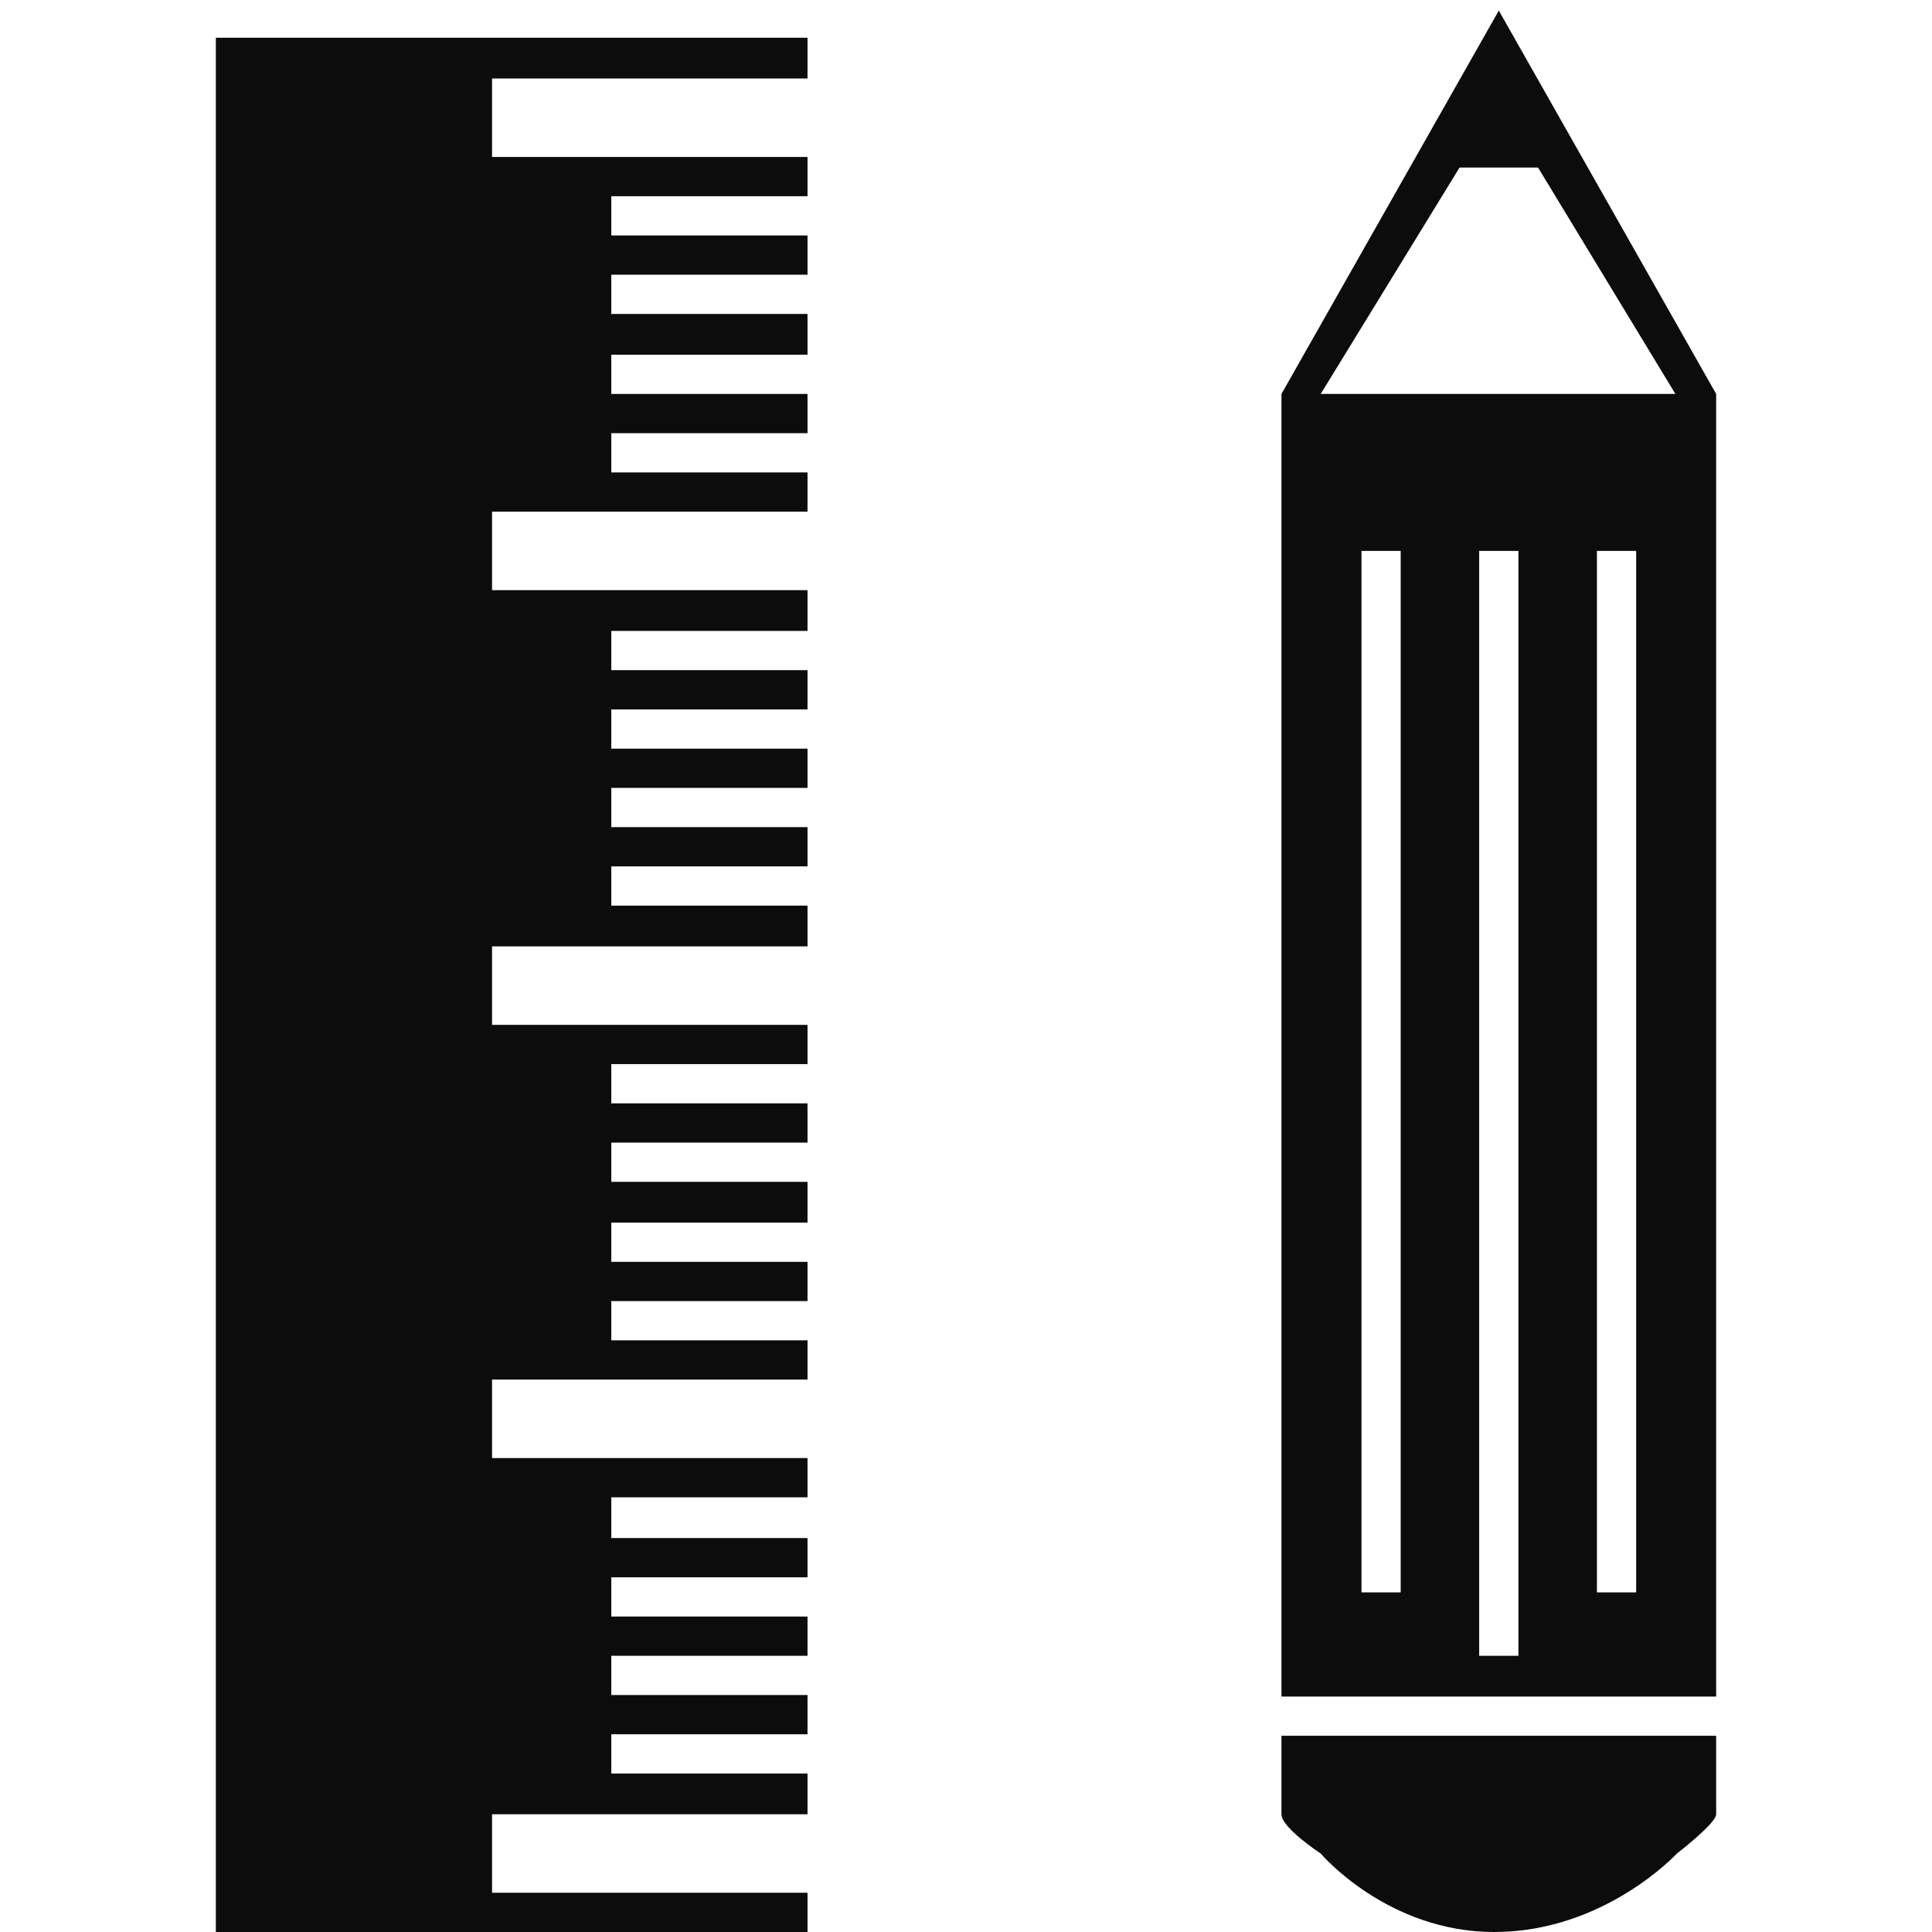
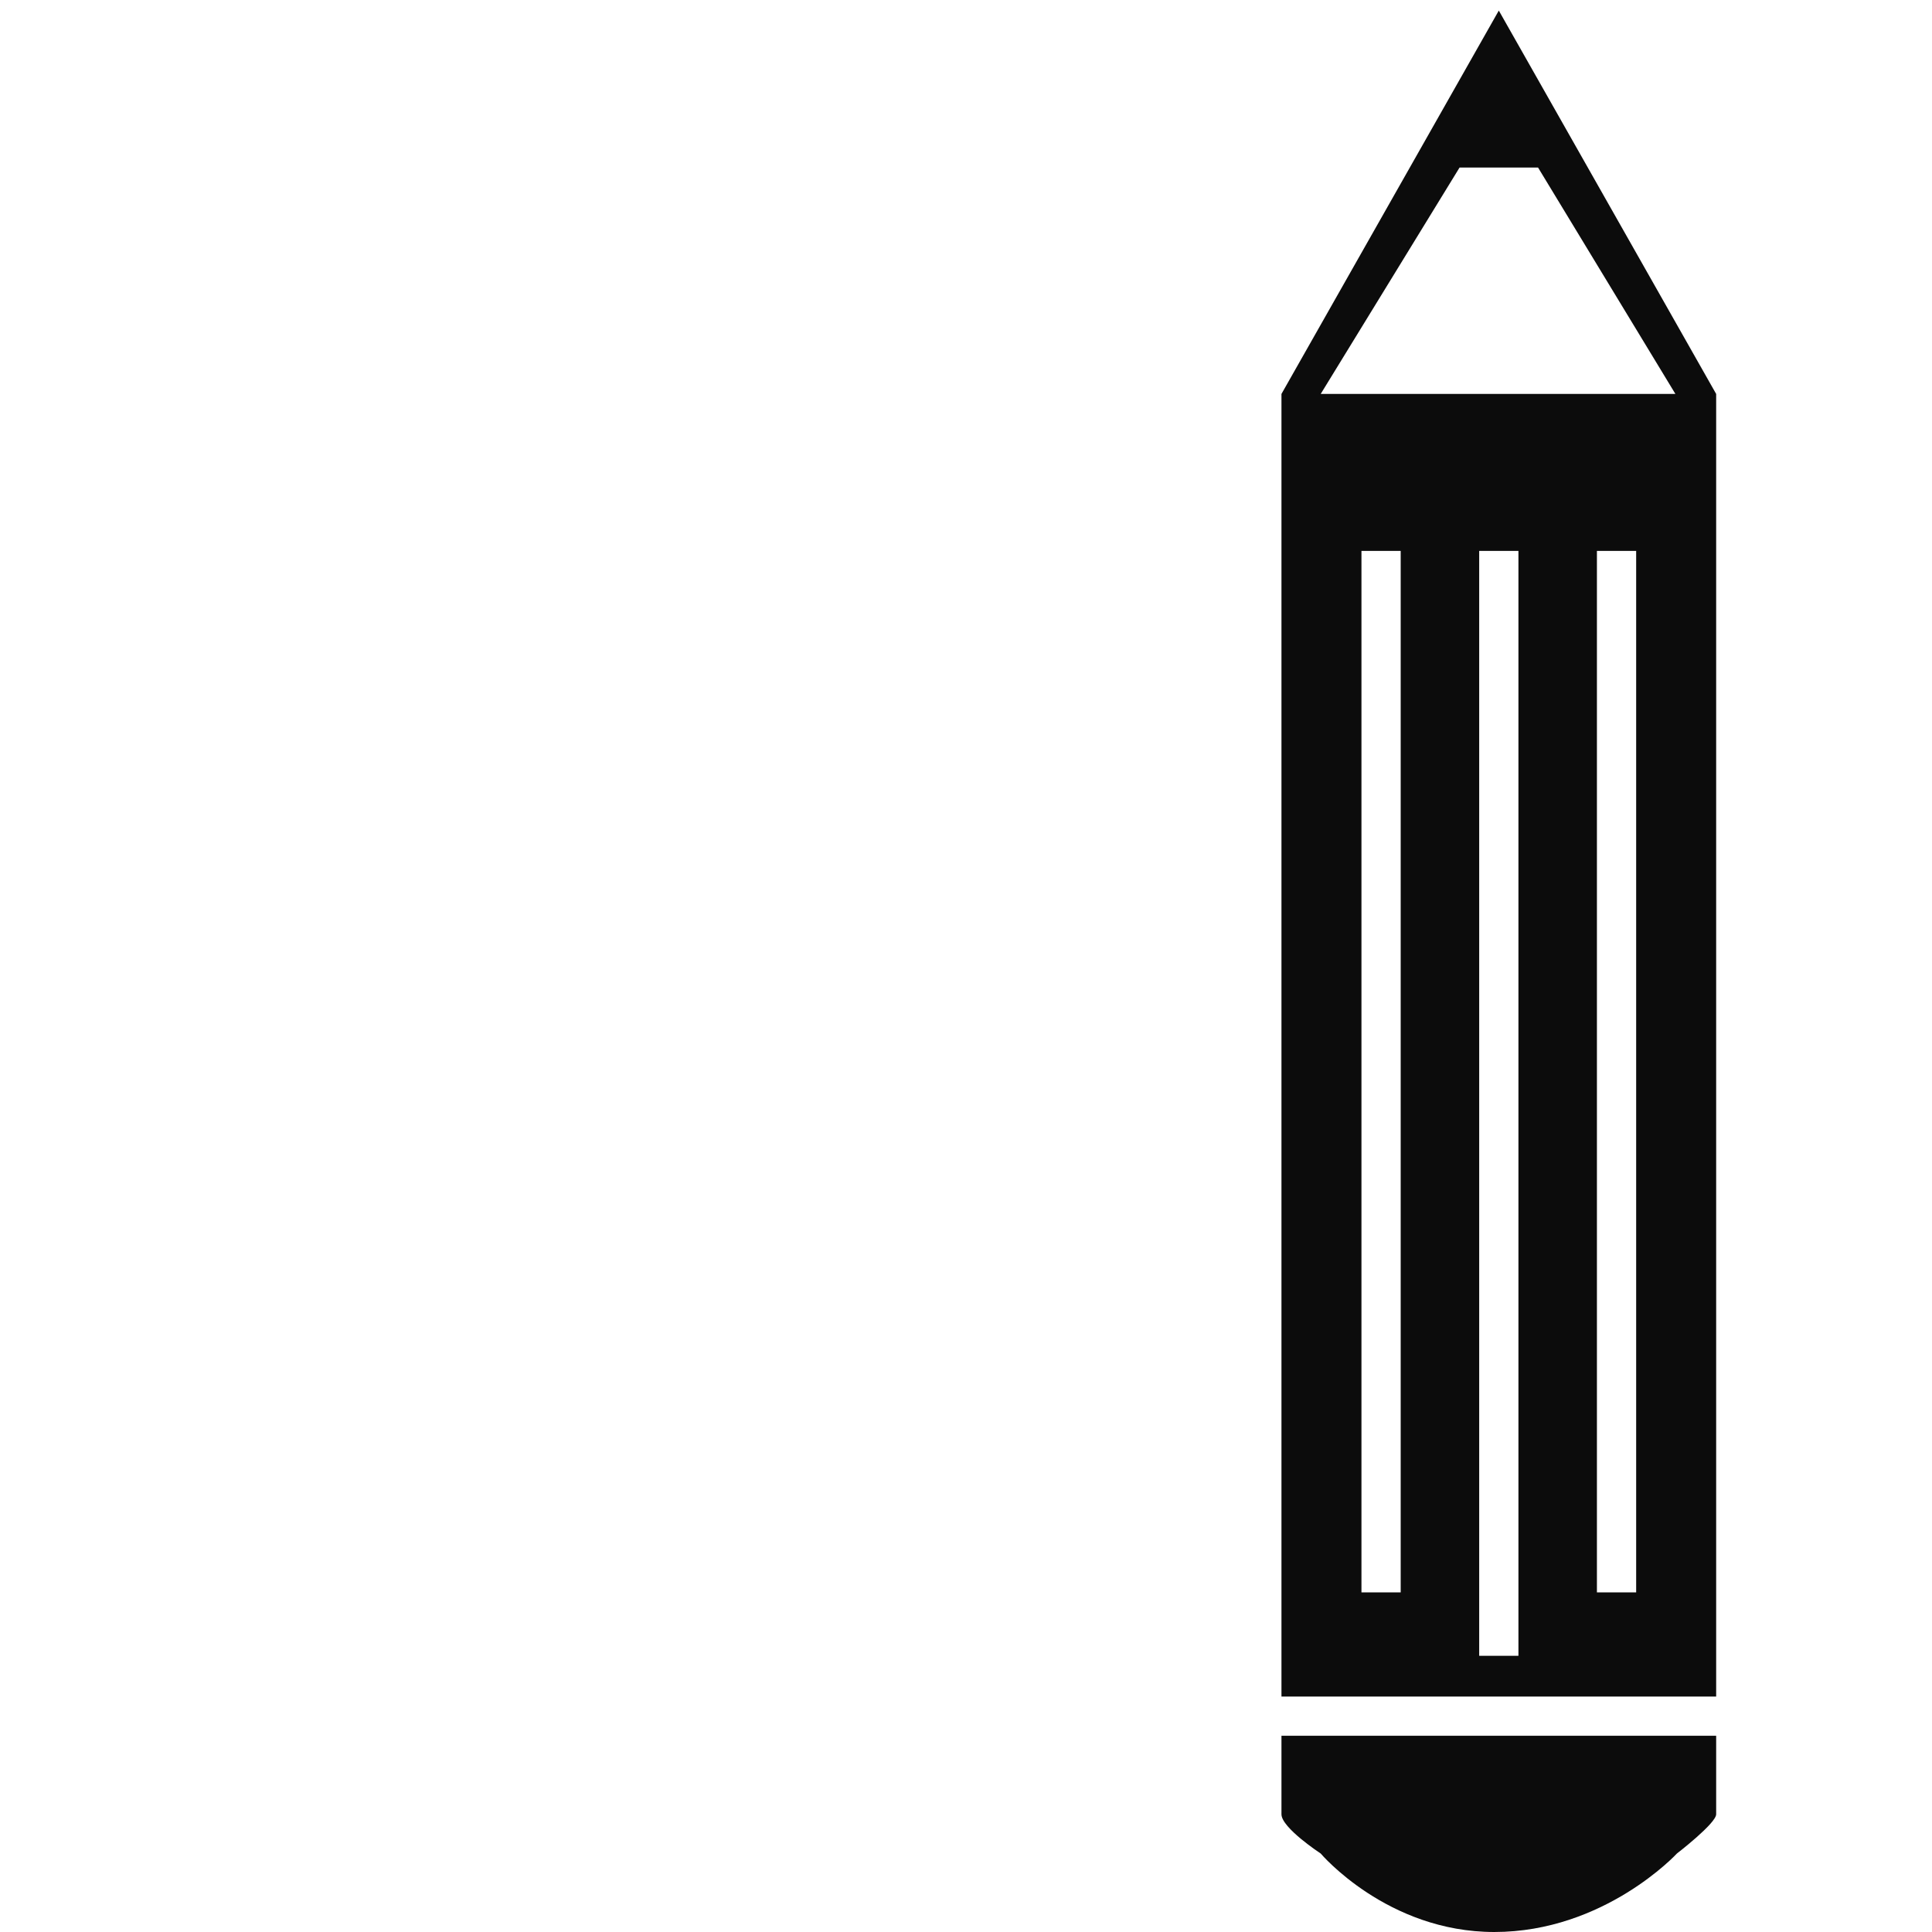
<svg xmlns="http://www.w3.org/2000/svg" version="1.1" id="construction_x5F_icon_1_" x="0px" y="0px" viewBox="-235 162 128 128" style="enable-background:new -235 162 128 128;" xml:space="preserve">
  <style type="text/css">
	.st0{fill:#0C0C0C;}
	.st1{display:none;}
	.st2{display:inline;}
	.st3{display:inline;fill:#0C0C0C;}
</style>
  <g id="ruler_x5F_pencil_1_">
    <g id="ruler">
      <g>
-         <polygon class="st0" points="-181.5,167.2 -181.5,164.5 -220.7,164.5 -220.7,290 -181.5,290 -181.5,287.4 -202.4,287.4      -202.4,282.2 -181.5,282.2 -181.5,279.5 -194.5,279.5 -194.5,276.9 -181.5,276.9 -181.5,274.3 -194.5,274.3 -194.5,271.7      -181.5,271.7 -181.5,269.1 -194.5,269.1 -194.5,266.5 -181.5,266.5 -181.5,263.9 -194.5,263.9 -194.5,261.2 -181.5,261.2      -181.5,258.6 -202.4,258.6 -202.4,253.4 -181.5,253.4 -181.5,250.8 -194.5,250.8 -194.5,248.2 -181.5,248.2 -181.5,245.6      -194.5,245.6 -194.5,243 -181.5,243 -181.5,240.3 -194.5,240.3 -194.5,237.7 -181.5,237.7 -181.5,235.1 -194.5,235.1      -194.5,232.5 -181.5,232.5 -181.5,229.9 -202.4,229.9 -202.4,224.7 -181.5,224.7 -181.5,222 -194.5,222 -194.5,219.4      -181.5,219.4 -181.5,216.8 -194.5,216.8 -194.5,214.2 -181.5,214.2 -181.5,211.6 -194.5,211.6 -194.5,209 -181.5,209      -181.5,206.4 -194.5,206.4 -194.5,203.8 -181.5,203.8 -181.5,201.1 -202.4,201.1 -202.4,195.9 -181.5,195.9 -181.5,193.3      -194.5,193.3 -194.5,190.7 -181.5,190.7 -181.5,188.1 -194.5,188.1 -194.5,185.5 -181.5,185.5 -181.5,182.8 -194.5,182.8      -194.5,180.2 -181.5,180.2 -181.5,177.6 -194.5,177.6 -194.5,175 -181.5,175 -181.5,172.4 -202.4,172.4 -202.4,167.2    " />
-       </g>
+         </g>
    </g>
    <g id="pencil">
      <g>
        <path class="st0" d="M-135.7,162.7l-14.4,25.4c0,0,0,62.4,0,86.3h28.8c0-23.5,0-86.3,0-86.3L-135.7,162.7z M-142.2,267.5h-2.6     v-69h2.6V267.5z M-134.4,271.7h-2.6v-73.2h2.6V271.7z M-126.6,267.5h-2.6v-69h2.6V267.5z M-147.5,188.1l9.2-15h5.2l9.1,15     C-124,188.1-147.5,188.1-147.5,188.1z M-150.1,282.2c0,0.9,2.6,2.6,2.6,2.6s4.4,5.2,11.5,5.2c7.3,0,12.1-5.2,12.1-5.2     s2.6-2,2.6-2.6c0-1,0-2.8,0-5.2h-28.8C-150.1,279.3-150.1,281.1-150.1,282.2z" />
      </g>
    </g>
  </g>
  <g id="wood_x5F_cutter_1_" class="st1">
    <g id="icon" class="st2">
      <path class="st0" d="M-215.6,198.9c-3-1.2-6.4,0.4-7.8,3.5c-1.3,3.2,0,6.8,3,8c3,1.2,6.5-0.4,7.8-3.5    C-211.3,203.7-212.6,200.1-215.6,198.9z M-163.4,202.2l-2.9-1l-4,1.9l-2.4,6.7l-1.6-3.9l-4.1,1.7l-3.1-4.7l-4.8,1.4l-2.4-4.4    l-5.2,1.2l-3.4-4.8l-4.1,1.7l-3.1-4.6l-4.6,1.5l-2.6-4.4l-5,1.6l-4.3-3.7l-1.8,4.3l-5.8-2.4l1.1,5.5l-5.5,1.1l2.7,6.1l-4.7,3.1    l5.2,3.8l-1.2,2.9l4.7,1.6l-0.1,3.6l4-1.5l1.8,3.9l4-1.5l3.3,4.5l3.9-1.5l3.3,4.5l4.7-1.2l2.6,4.2l5.2-1l3.1,4.4l5.1-1l3.3,5.1    v-0.1l1.9,3.9l2.9,1c1.6,0.6,2.9,1.2,3.4-0.5l12.9-36.7C-160.4,203-161.7,202.7-163.4,202.2z M-180.6,230.7l-42-17.8    c-4.8-2-7-7.4-5.1-12.2c2-4.8,7.4-7,12.2-5.1l41.2,16.4L-180.6,230.7z M-223.4,202.4c-1.3,3.2,0,6.8,3,8c3,1.2,6.5-0.4,7.8-3.5    c1.3-3.2,0-6.7-3-8C-218.6,197.7-222.1,199.3-223.4,202.4z M-131.3,198.1c-1.7-1.4-4.1-1.2-5.5,0.5l-17,20.2    c-1.4,1.6-2.6,4.7-1,6.1s5.6,0.6,7-1.1l17-20.2C-129.5,202-129.7,199.5-131.3,198.1z M-215.6,198.9c-3-1.2-6.4,0.4-7.8,3.5    c-1.3,3.2,0,6.8,3,8c3,1.2,6.5-0.4,7.8-3.5C-211.3,203.7-212.6,200.1-215.6,198.9z" />
      <path class="st0" d="M-109.7,237.4c-1.9-1.9-21-20.5-21-20.5l-7.2-2.5l-9.8,11.6c-1.4,1.6-5.4,2.3-7.7,0.4c-2.3-1.9-2-5.7-0.7-7.4    l7.1-8.5l-6.7-2.3c-3.2-1.1-4.8-0.4-6,2.9l-10.1,29.3c-1.1,3.2-0.4,4.8,2.9,5.9l48.5,17c3.3,1.1,6.8-0.6,7.9-3.8l5.1-14.7    C-106.2,241.6-107.8,239.3-109.7,237.4z M-149.6,249l-17.1-7.5l1.2-2.9l17.1,7.5L-149.6,249z M-147.1,243.3l-17.1-7.5l1.2-2.8    l17.1,7.5L-147.1,243.3z M-144.6,237.6l-17.1-7.5l1.2-2.8l17.1,7.5L-144.6,237.6z M-118.4,257.5l-23.5-8.2l8.7-25l1.3,1.2    l-0.9,2.2l16.5,18.9l1.8-5l1.2,1.1L-118.4,257.5z" />
    </g>
  </g>
  <g id="Pliers_1_" class="st1">
    <g id="icon_1_" class="st2">
      <g>
        <path class="st0" d="M-166.4,213.5c5-0.1,10.3-7.7,10.3-7.7l-2.6-12.9c0,0-2.7,5.4-5.2,5.2c-2.4-0.3-21.3,4.3-29.9,10.3     c-8.5,5.9-36.4,28.6-38.4,30.6c-2.9,3-3.8,7.7-1.2,10.6c4.7,5.4,13.4-1.9,13.4-1.9s21.6-19.9,27.7-23.8     C-186.2,220.1-171.4,213.6-166.4,213.5z M-132.8,190.3c-2.5-2.2-0.9-6.3,0.3-7.6c1.3-1.3,13.7-10.1,17.2-14.1s-2.9-5-2.9-5     s-24.3,17.1-30.1,21.5c-5.8,4.4-6.8,13.2-2.6,20.6c-7.5,10.5-13,32-18.1,38.7c-3.5,4.6-28.4,31-28.4,31s-4.4,7.2-2.6,10.3     c2,3.3,10.3,2.6,10.3,2.6s27.2-27.1,33.6-38.7c6.6-12,10.3-28.4,10.3-28.4s11.5-11.2,15.5-15.5     C-124.5,199.7-130.3,192.5-132.8,190.3z M-141.9,205.8c-3.6,0-6.5-2.9-6.5-6.5c0-3.6,2.9-6.5,6.5-6.5c3.6,0,6.5,2.9,6.5,6.5     C-135.4,202.9-138.3,205.8-141.9,205.8z M-109.7,174.8c-3.3,0.1-20.6,12.3-20.6,12.3s1.3,2.1,2.6,4.2c1.3,2,2.6,4.1,2.6,4.1     s14.2-12.6,16.5-14.9C-106.3,178.2-106.4,174.8-109.7,174.8z M-141.9,195c-2.4,0-4.3,1.9-4.3,4.3c0,2.4,1.9,4.3,4.3,4.3     c2.4,0,4.3-1.9,4.3-4.3C-137.6,196.9-139.5,195-141.9,195z" />
      </g>
    </g>
  </g>
  <g id="Nail_x5F_gun_1_" class="st1">
    <g id="icon_2_" class="st2">
      <g>
        <path class="st0" d="M-114,179.5c-1.5-4-2.3-9.3-2.3-9.3h-79.1l-7,4.7h-7l-4.7,7H-235v11.6h4.7l4.7,7v4.7l67.5,76.8h25.6v-4.7     l-4.7-4.7V219l7-9.3h14l2.3-7c0,0,0.6-4.7,7-4.7c0-5.4,0-16.3,0-16.3S-113.2,181.6-114,179.5z M-162.9,205.1l-4.7,14l4.7,2.3l7-7     l7,4.7v39.6l-46.5-53.6H-162.9z M-216.4,205.1h11.6l18.7,20.9h-11.7L-216.4,205.1z M-195.4,230.7h11.6l18.6,20.9h-11.6     L-195.4,230.7z M-155.9,274.9l-16.3-18.6h11.6l16.3,18.6H-155.9z M-141.9,200.4h-4.7v-20.9h4.7V200.4z M-132.6,200.4h-4.7v-20.9     h4.7V200.4z M-123.3,200.4h-4.7v-20.9h4.7V200.4z" />
      </g>
    </g>
  </g>
  <g id="Electric_x5F_Rotary_x5F_Cutter_1_" class="st1">
    <g id="_x32_" class="st2">
      <g>
        <path class="st0" d="M-161.9,262.6h9.1v-14.7h-9.1V262.6z M-192,189.4c-0.3,0-0.6,0-0.9,0v6.4c0.3,0,0.6,0,0.9,0     c15.1,0,27.4,12.3,27.4,27.4c0,15.2-12.3,27.4-27.4,27.4c-9.4,0-17.7-4.7-22.6-11.9h-7.4c5.6,10.9,17,18.3,30.1,18.3     c18.7,0,33.8-15.1,33.8-33.8C-158.2,204.6-173.4,189.4-192,189.4z M-160,205.9c0,0,3.5,8,3.7,18.3c0.2,12.2-5.5,18.1-5.5,18.1     v3.8h9.1l3.7-3.7v-7.3h11.9l2.7-2.7v-23.8l-2.7-2.7H-160z M-114.3,209.5h-18.3l0,0v21.9h18.3c5,0,7.3-0.4,7.3-5.5V215     C-107,210-109.3,209.5-114.3,209.5z M-125.3,227.8h-1.8v-14.6h1.8V227.8z M-119.8,227.8h-1.8v-14.6h1.8V227.8z M-114.3,227.8     h-1.8v-14.6h1.8V227.8z" />
      </g>
    </g>
    <g id="_x31_" class="st2">
      <g>
        <path class="st0" d="M-192,198.6c-13.6,0-24.7,11.1-24.7,24.7c0,13.6,11,24.7,24.7,24.7c13.6,0,24.7-11.1,24.7-24.7     C-167.4,209.6-178.4,198.6-192,198.6z M-192,231.5c-4.5,0-8.2-3.7-8.2-8.2s3.7-8.2,8.2-8.2s8.2,3.7,8.2,8.2     S-187.5,231.5-192,231.5z" />
      </g>
    </g>
  </g>
  <g id="Bench_x5F_Grinder_1_" class="st1">
    <g id="icon_3_" class="st2">
      <g>
        <path class="st0" d="M-193,260.6l-6.3,2.1v10.5h56.7v-10.5l-6.4-2.1H-193z M-111.2,178.8H-128c-2.3,0-4.2,1.9-4.2,4.2v25.2h-10.5     v-8.4c0-2.3-1.9-4.2-4.2-4.2h-50.3c-2.3,0-4.2,1.9-4.2,4.2v8.4h-8.4V183c0-2.3-1.9-4.2-4.2-4.2h-16.8c-2.3,0-4.2,1.9-4.2,4.2     v71.3c0,2.3,1.9,4.2,4.2,4.2h16.8c2.3,0,4.2-1.9,4.2-4.2v-23.1h8.4v6.3c0,2.3,1.9,4.2,4.2,4.2h10.5v6.3h31.5v-6.3h8.4     c2.3,0,4.2-1.9,4.2-4.2v-6.3h10.5v23.1c0,2.3,1.9,4.2,4.2,4.2h16.8c2.3,0,4.2-1.9,4.2-4.2V183     C-107,180.7-108.9,178.8-111.2,178.8z M-214,252.2c0,1.2-1.3,2.1-2.8,2.1H-228c-1.5,0-2.8-0.9-2.8-2.1v-8.8l16.8-8V252.2z      M-214,233.1l-16.8,8v-7.9l16.8-8V233.1z M-214,222.8l-16.8,8v-7.9l16.8-8V222.8z M-214,212.4l-16.8,8v-7.9l16.8-8V212.4z      M-214,202.1l-16.8,8v-7.9l16.8-8V202.1z M-214,191.7l-16.8,8v-14.6c0-1.2,1.2-2.1,2.8-2.1h11.2c1.5,0,2.8,0.9,2.8,2.1V191.7z      M-161.7,231.2h-20.7c-1.3,0-2.3-0.9-2.3-2.1c0-1.2,1-2.1,2.3-2.1h20.6c1.3,0,2.3,0.9,2.3,2.1     C-159.5,230.3-160.5,231.2-161.7,231.2z M-161.7,222.9h-20.7c-1.3,0-2.3-0.9-2.3-2.1s1-2.1,2.3-2.1h20.6c1.3,0,2.3,0.9,2.3,2.1     C-159.5,221.9-160.5,222.9-161.7,222.9z M-161.7,214.5h-20.7c-1.3,0-2.3-0.9-2.3-2.1c0-1.2,1-2.1,2.3-2.1h20.6     c1.3,0,2.3,0.9,2.3,2.1C-159.5,213.5-160.5,214.5-161.7,214.5z M-111.2,252.2c0,1.2-1.3,2.1-2.8,2.1h-11.2     c-1.5,0-2.8-0.9-2.8-2.1v-8.6l16.8-8.4V252.2z M-111.2,232.9l-16.8,8.4v-7.9l16.8-8.4V232.9z M-111.2,222.6l-16.8,8.3V223     l16.8-8.4V222.6z M-111.2,212.2l-16.8,8.4v-7.9l16.8-8.4V212.2z M-111.2,201.9l-16.8,8.4v-7.9l16.8-8.4V201.9z M-111.2,191.6     l-16.8,8.3v-14.8c0-1.2,1.3-2.1,2.8-2.1h11.2c1.5,0,2.8,0.9,2.8,2.1V191.6z M-186.7,250.1l-4.2,8.4h39.9l-4.2-8.4H-186.7z" />
      </g>
    </g>
  </g>
  <g id="wrench_3_" class="st1">
    <g id="icon_4_" class="st2">
      <g>
        <path class="st0" d="M-201.6,195c3.6-4,6.6-8.4,6.6-8.4l-15.4-13c0,0-4.6,5.6-4.2,12.5c0.3,7.3,5.6,15.9,5.6,15.9     S-205,198.7-201.6,195z M-127.3,275.5l-41-70.9c0,0,2.2-23.4-2.1-32c-2.4-4.7-9.3-10.1-16.6-10.6c-9.3-0.6-19.3,5.9-19.3,5.9     l12.1,8.9c0,0,6.8,4.6,4.3,9c-1,1.8-3.9,6.4-7.8,10.7c-5.7,6.3-13,12.4-13.8,12.4c2.2,2,8.6,5.5,14.7,7.3     c6,1.8,10.4,2.3,10.4,2.3l39.5,68.5c0,0,6.9,5.8,14,1.7C-126.9,285.1-127.3,275.5-127.3,275.5z M-199.2,205.3l15.6-20l4.5,3.5     l-15.6,20L-199.2,205.3z M-187.4,211.2l-3.1-2.5l11-14.5l3.1,2.5L-187.4,211.2z M-135.7,283.6c-2.7,1.6-6.2,0.6-7.7-2.1     c-1.6-2.7-0.6-6.2,2.1-7.7c2.7-1.6,6.2-0.6,7.7,2.1C-132.1,278.6-133,282.1-135.7,283.6z" />
      </g>
    </g>
  </g>
  <g id="wrench_2_" class="st1">
    <g id="_x32__1_" class="st2">
      <g>
        <path class="st0" d="M-131.2,262.3c-2-2.3-3.3-4.9-3.3-6c0-2.2,0-58.6,0-68c3.2-2.6,5.2-6.6,5.2-11c0-7.9-6.4-14.3-14.3-14.3     c-7.9,0-14.3,6.4-14.3,14.3c0,4.4,2,8.4,5.2,11c0,10,0,70.6,0,70.6s-0.2,5.5-2.2,6.8c-2,1.3-2.9,4.6-3,6.7     c-0.3,4.6,6.4,13.5,6.4,13.5l2.8,1l-1.8-10.5l8.3-7.2l10,5.9l-0.8,10.3l5.7-7.4c0,0,0.5-6.3,0.6-7.8     C-126.5,269-128.8,265-131.2,262.3z M-139.7,200.2l-7.8,3.1v-4.5c0-1.1,3.2-2.1,3.9-2.1c0.7,0,3.9,0.9,3.9,2.1V200.2z      M-139.7,203.2v4.8l-7.8,3v-4.8L-139.7,203.2z M-139.7,210.9v4.8l-7.8,3.1V214L-139.7,210.9z M-139.7,218.7v4.8l-7.8,3.1v-4.8     L-139.7,218.7z M-139.7,226.5v4.8l-7.8,3.1v-4.8L-139.7,226.5z M-139.7,234.3v4.7l-7.8,3.1v-4.8L-139.7,234.3z M-139.7,242v4.8     l-7.8,3.1v-4.8L-139.7,242z M-143.6,256.3c-0.7,0-3.9-0.9-3.9-2.1v-1.4l7.8-3.1v4.5C-139.7,255.4-142.9,256.3-143.6,256.3z      M-143.6,186.4c-5,0-9.1-4.1-9.1-9.1s4.1-9.1,9.1-9.1s9.1,4.1,9.1,9.1S-138.5,186.4-143.6,186.4z" />
      </g>
    </g>
    <g id="_x31__1_" class="st2">
      <g>
        <path class="st0" d="M-181.1,271.9c0-1.4-2.6-5.2-5.2-7.8c-2.1-2.1-2.6-6.7-2.6-7.8c0-2.4,0-67.4,0-67.4s4.2-4.1,4.7-6.1     c2.2-10.1-5.8-18.9-5.8-18.9l-1.4,12.9l-8.3,4.3l-7.5-3.4l-0.9-15.7l-6.3,9.8l-1.1,10.3c0,0,8.3,6.6,8.4,9.5c0,2.4,0,70,0,70     s-0.7,3.7-2.6,5.2c-1.9,1.4-2.5,7.4-2.5,9.5c0.1,4.6,7.4,13,7.4,13l2.8,0.8l-2.6-10.4l5.2-7.8l10.4,2.6l2.6,15.5     c0,0,5.2-8.1,5.2-10.4C-181.2,277.3-181.1,273.3-181.1,271.9z M-194.1,254.3c0,1.1-3.2,2.1-3.9,2.1s-3.9-0.9-3.9-2.1v-3.1     l7.8-5.2C-194.1,246-194.1,254.3-194.1,254.3z M-194.1,240.8l-7.8,5.2v-7.8l7.8-5.2V240.8z M-194.1,227.8l-7.8,5.2v-7.8l7.8-5.2     C-194.1,220-194.1,227.8-194.1,227.8z M-194.1,214.9l-7.8,5.1v-7.8l7.8-5.2C-194.1,207-194.1,214.9-194.1,214.9z M-194.1,201.9     l-7.8,5.2v-8.3c0-1.1,3.2-2.1,3.9-2.1c0.7,0,3.9,0.9,3.9,2.1C-194.1,198.8-194.1,201.9-194.1,201.9z" />
      </g>
    </g>
  </g>
  <g id="Caulking_x5F_Gun_1_" class="st1">
    <g id="icon_5_" class="st2">
      <path class="st0" d="M-159.2,196.7l-9.3,16h4l9.3-16H-159.2z M-166.6,196.7l-9.3,16h4l9.3-16H-166.6z M-153.7,212.7h7.6v-13.2    L-153.7,212.7z M-151.8,196.7l-9.3,16h4l9.3-16H-151.8z M-173.9,196.7l-9.3,16h4l9.3-16H-173.9z M-210.1,196.3v3.9l0,0v5.3l0,0v4    l7.1,6.6v-24.7L-210.1,196.3z M-130.1,200.2v10.7l23.1-3.6v-4.1L-130.1,200.2z M-153.7,212.7h7.6v-13.2L-153.7,212.7z     M-151.8,196.7l-9.3,16h4l9.3-16H-151.8z M-159.2,196.7l-9.3,16h4l9.3-16H-159.2z M-166.6,196.7l-9.3,16h4l9.3-16H-166.6z     M-173.9,196.7l-9.3,16h4l9.3-16H-173.9z M-181.3,196.7l-9.3,16h4l9.3-16H-181.3z M-194.1,196.7v16h0.1l9.3-16H-194.1z     M-153.7,212.7h7.6v-13.2L-153.7,212.7z M-151.8,196.7l-9.3,16h4l9.3-16H-151.8z M-159.2,196.7l-9.3,16h4l9.3-16H-159.2z     M-166.6,196.7l-9.3,16h4l9.3-16H-166.6z M-173.9,196.7l-9.3,16h4l9.3-16H-173.9z M-181.3,196.7l-9.3,16h4l9.3-16H-181.3z     M-194.1,196.7v16h0.1l9.3-16H-194.1z M-227.2,200.3l-7.8,16h5.3l5.3-10.7h14.2v-5.3H-227.2z M-137.2,194.9v21.4    c0,0,5.3-1,5.3-3.3v-14.8C-131.9,195.2-137.2,194.9-137.2,194.9z M-194.1,196.7v16h0.1l9.3-16H-194.1z M-181.3,196.7l-9.3,16h4    l9.3-16H-181.3z" />
      <path class="st0" d="M-139,193.1c0-4-3.6-3.5-3.6-3.5h-58.6V218c0,0-8.7,4.7-13.3,13.7c-3.6,7-3.6,18.9-4.8,22.7    c-1,3.2-3.2,3.2-3.2,3.2s7.9,2.8,9.6,0c1.8-2.9,3.8-8.9,4.8-13c2.4-9.5,5.8-14.7,8-16.2c0.8-0.6,1.8-0.6,2.9-0.6    c-2.7,1.6-6.4,8.2-5.7,15c0.2,1.8-0.5,11.8,10,16.1c1.6,0.7,11.3,1.7,11.3,1.7s-0.5-2.3-1.4-5.8c-0.4-1.5-2,0.4-3.4-0.9    c-1.3-1.1-3-2.1-4.1-4c-1-2,2.3-5.1,1.8-7.1c-0.6-2.6-4.6-2.3-5.3-5.3s8.8-16,8.8-16h42.7c0,0,3.6-1.1,3.6-3.5    S-139,197.2-139,193.1z M-144.4,196.5v17.9h-51.5v-19.5h51.5V196.5L-144.4,196.5L-144.4,196.5z" />
    </g>
  </g>
  <g id="trowel_1_" class="st1">
    <path id="icon_6_" class="st3" d="M-181.7,290c0,0-2.8-26.9-2.7-29.5c0.1-2.7,5.4-5.4,5.4-5.4v-5.4h2.7v-18.8h-24.2   c0,0-4.7-3.9-1.7-11.2c2.9-7.3,18.7-43.4,20.6-47.9c5-12.5,13.1-13.9,20,0.9c8.7,18.7,22.9,50.6,22.9,50.6s1,7.6-5.3,7.6   c-6.4,0-24.2,0-24.2,0v18.8h2.7v5.4c0,0,5.4,2.4,5.4,5.4c0,2.9-2.7,29.5-2.7,29.5H-181.7z" />
  </g>
  <g id="hammer_x5F_screw_x5F_driver_1_" class="st1">
    <g id="_x32__2_" class="st2">
      <g>
        <path class="st0" d="M-203.7,197.5c0,0-6.6,72.7-5.4,87.1c0.2,2.8,24.5,2.4,24.5,0c0-14.5-2.7-87.1-2.7-87.1H-203.7z M-165.6,173     c-5.4-4.8-10.9-10.9-13.6-10.9c-4.4-0.1-19.5,0-24.5,0c-0.6,0-2.5,3.2-4.4,3.2c-4.8,0-6.5-3.2-6.5-3.2h-13.6v19.1l13.7,0.1     c0,0,1.6-2.8,5.4-2.9c4.6-0.1,5.4,2.7,5.4,2.7v13.6h16.3v-13.6v-2.7c0,0,12.4-1.5,16.3,0c4.5,1.7,8.2,5.4,8.2,5.4     s2.3-1.7,2.7-2.2C-159.9,181.5-161,177-165.6,173z" />
      </g>
    </g>
    <g id="_x31__2_" class="st2">
      <g>
        <path class="st0" d="M-113.8,235.6v-5.4h-10.9v-46.4l5.4-2.7l-5.4-19.1h-8.2l-5.4,19.1l5.4,2.7v46.3h-10.9v5.4h2.7v13.6l-2.7,5.4     v29.9c0,0,0.1,5.4,13.6,5.4s16.3-5.4,16.3-5.4v-29.8l-2.7-5.4v-13.6H-113.8z M-124.7,235.6h2.7v40.8h-2.7V235.6z M-135.6,235.6     h2.7v40.8h-2.7V235.6z M-128.8,284.6c-5.3,0-9.5-0.6-9.5-1.4c0-0.7,4.3-1.4,9.5-1.4c5.3,0,9.5,0.6,9.5,1.4     C-119.3,283.9-123.5,284.6-128.8,284.6z" />
      </g>
    </g>
  </g>
  <g id="chop_x5F_saw_1_" class="st1">
    <g id="_x35_" class="st2">
      <g>
        <path class="st0" d="M-211.3,248c0.2,2,0.5,4.1,0.7,6.1c1.8-0.4,2.6-1.6,3.4-2.9c0.5,0,1,0,1.5,0c0.9,5.9-1.8,8.3,3,13.2     c0.2,0.2,0.3,0.3,0.5,0.5c0.5-1.3,1-2.6,1.5-3.9c0.5-0.2,1-0.3,1.5-0.5c0.3,0.3,0.7,0.7,1,1c0.1,1.2,0.1,1.8,0.5,2.5     c0.1,5.2,2.9,5.4,4.9,8.3c0.8-0.3,0.5-0.1,1-0.5c0.2,0,0.3,0,0.5,0c-0.2-0.3-0.3-0.7-0.5-1c0.2,0,0.3,0,0.5,0     c0.1-1.9,0-2.1,1-2.9c0.2-0.2,0.3-0.3,0.5-0.5c1.2,2,2.4,4.2,3.4,6.4c2.7,0.7,4.1,2.1,6.9,2.5c-0.2-1.7-0.7-2.4-1-3.9     c0.4-0.5,0.2-0.1,0.5-1c3,0.3,4.2,2.5,5.4,4.4c2.3,0,5.4,0,6.9,1c0.3,0,0.7,0,1,0c-0.5-2.1-1.7-3-1.5-4.4c1.9-2.5,4.4,1.6,6.4,2     c2.1,0.3,4.9-1.4,7.4-1.5c-0.6-1.7-1.6-2.2-3-2.9c0.2-1.1,0.2-1.2,0.5-2c6,0.2,8.4,1.3,12.3-2.5c0.2,0,0.3,0,0.5,0     c-0.7-1.3-2.7-2.3-3.9-2.9c0-0.3,0-0.7,0-1c1.3-0.5,6.1-0.5,7.4-1.5c1.7-1.4,2.5-3.6,4.4-4.9c-0.9-1.3-2.6-0.7-3.9-1.5     c-0.3-0.2-0.7-0.3-1-0.5c1.2-3,4.7-2.1,6.4-4.4c0.2-0.2,0.3-0.4,0.4-0.7L-211.3,248L-211.3,248z" />
      </g>
    </g>
    <rect id="_x34_" x="-235" y="242.2" class="st3" width="128" height="3.8" />
    <path id="_x33_" class="st3" d="M-128,237.8c-1.4-24.2-21.4-43.3-45.8-43.3c-24.6,0-44.7,19.4-45.9,43.8c0,0.7,13.4,1.1,13.4,0.5   c0.9-17.2,15.1-29,32.4-29c17.4,0,31.6,12,32.4,29.3C-141.4,239.5-128,238.7-128,237.8z" />
    <g id="_x32__3_" class="st2">
      <g>
        <path class="st0" d="M-116.6,202.1c0,0-12.8-8.8-17.2-11.5c-4.4-2.6-17.1-15.2-17.1-15.2l-26.7,21c0,0,21.2,1.5,28.7,7.6     c8.1,6.7,14.4,18.9,15.2,20.8c0-1.5,5.8-7.4,5.8-7.4s6.9-4.1,11.5-7.6C-112,206.2-116.6,202.1-116.6,202.1z M-135.7,215.5     c0,0-4.4-8.2-11.5-13.4c-7.3-5.3-17.2-7.6-17.2-7.6s4.7-3.5,9.6-7.6c2.6-2.2,4.6,2.7,11.5,7.6c9.2,6.7,17.5,8.4,17.2,11.5     C-126.4,209-135.7,215.5-135.7,215.5z M-133.8,224.8c0,0.1,0,0.2,0.1,0.2C-133.7,225.1-133.7,225-133.8,224.8z" />
      </g>
    </g>
    <g id="_x31__3_" class="st2">
      <g>
        <path class="st0" d="M-173.9,212.1c-16.7,0-30.2,13.6-30.2,30.3c0,1.2,0.1,2.4,0.2,3.6h18.6c-0.5-1.5-0.9-3.1-0.9-4.7     c0-7.4,6-13.5,13.4-13.5s13.4,6,13.4,13.5c0,1.7-0.3,3.2-0.9,4.7h16.3c0.1-1.2,0.2-2.4,0.2-3.6     C-143.6,225.7-157.2,212.1-173.9,212.1z M-163.8,241.3c0-5-4-9-9-9c-4.9,0-9,4-9,9c0,1.7,0.5,3.3,1.3,4.7h15.2     C-164.3,244.7-163.8,243.1-163.8,241.3z M-172.7,254.8c-5,0-9.4-2.8-11.7-6.9h-19.2c2.6,14.1,14.9,24.8,29.7,24.8     c14.8,0,27.2-10.6,29.8-24.7h-17C-163.4,252.1-167.7,254.8-172.7,254.8z M-166.7,248h-12.1c1.6,1.5,3.7,2.4,6,2.4     C-170.4,250.3-168.3,249.4-166.7,248z" />
      </g>
    </g>
  </g>
  <g id="hand_x5F_saws_1_" class="st1">
    <g id="icon_7_" class="st2">
      <g>
        <path class="st0" d="M-164.5,233.1c-3.5-3,0-8.6,0-8.6l11.6-11.5c0,0-63.2-44.5-66.5-43c-3.3,1.6-11.6,5.8-11.6,5.8     s66.5,71.7,69.4,74.5C-158.8,247.7-161,236.1-164.5,233.1z M-165.1,250.9l-67.2-73.6l-2.7,8.9h7.2v7.2h7.2l-2.4,7.2h7.2l-2.4,7.2     h9.7l-2.4,7.2h9.7l-4.8,7.4h9.7l-2.4,7.2h9.7l-2.4,7.2h9.7l-2.4,7.2h7.1v7.2L-165.1,250.9z M-150.5,215.1l-13.8,13.6     c0,0,7.3,11,6.6,17.8c-0.8,8-9.7,12.1-9.7,12.1l25.7,24.2l5.7-4.8l-4.8-4.8l17-18.7l5.3-6.4l4.3,5.8l7.3-6.9L-150.5,215.1z      M-143.2,261l-9.7-7.2c0,0,2.4-5,2.4-9.7c0-4.9-2.4-12.1-2.4-12.1l4.8-4.8l19.3,16.9L-143.2,261z" />
      </g>
    </g>
  </g>
  <g id="driller_1_" class="st1">
    <g id="icon_8_" class="st2">
      <path class="st0" d="M-227.8,208h1.8v-3.6h-1.8V208z M-224.2,208h1.8v-3.6h-1.8V208z M-235,208h1.8v-3.6h-1.8V208z M-231.4,208    h1.8v-3.6h-1.8V208z M-220.7,208h1.9v-3.6h-1.9C-220.7,204.4-220.7,208-220.7,208z M-200.7,197.4v5.2h-3.6V199H-217v14.4h12.7    v-3.6h3.6v3.4c0,1.1,0.9,2,2.1,2h5.2v-19.8h-5.2C-199.8,195.4-200.7,196.3-200.7,197.4z M-107.4,261.7l-8.6-39.3l-28.8,1.8    c0,0,2.1,27.7,2.9,33.7c0.8,6,6.7,7.7,6.7,7.7s18,0.1,24,0C-105.2,265.5-107.4,261.7-107.4,261.7z M-113.6,224.1    c4,0.1,4.8-3.9,4.8-3.9s0.1-16.2,0-22.2s-0.7-6.4-2.9-7.7c-1.4-0.8-18.1-3.3-34.5-3.9c-14.2-0.5-28,0.7-31.6,1    c-7.7,0.5-6.7,7.7-6.7,7.7s-0.2,20.4,0,24.1c0.2,3.7,3.2,2.9,4.8,3.9c0.6,0.3,8.8,1.5,19.3,2.3c4.8,0.3,10,0.6,15.2,0.6    C-130.1,226.1-115.5,224-113.6,224.1z M-117.8,193.5l-10.5,18.1h-5.7l10.5-18.1C-123.5,193.5-117.8,193.5-117.8,193.5z     M-126.4,193.5l-11.4,18.1h-5.7l10.5-18.1H-126.4z M-152.1,211.6l10.5-18.1h5.7l-10.5,18.1H-152.1z M-191.7,195.4v21.5    c0,1,1,1.9,2.2,1.9h3.2v-25.3h-3.2C-190.7,193.5-191.7,194.4-191.7,195.4z M-159.3,224.2c0,0,7.8,6.8,7.2,16.2c-0.6,9.4,0,9,0,9    h7.2l-1.8-23.4L-159.3,224.2z" />
    </g>
  </g>
  <g id="Paint_x5F_brush_1_" class="st1">
    <path id="icon_20_" class="st3" d="M-171,209.3v11.1h-11.1v-16.7h64v-30.6h-7.6v16.7c0,3.1-2.3,5.6-5.2,5.6h-93.4   c-2.9,0-5.2-2.5-5.2-5.6v-22.2c0.1-3.1,2.4-5.6,5.2-5.6h93.4c2.9,0,5.2,2.5,5.2,5.6h13.2v41.7H-171z M-167.2,279.3   c0,5.9-4.6,10.7-10.4,10.7c-5.8,0-10.4-4.8-10.4-10.7V226h20.7v53.3H-167.2z M-177.6,271.8c-2.9,0-5.2,2.4-5.2,5.3s2.3,5.3,5.2,5.3   c2.9,0,5.2-2.4,5.2-5.3S-174.7,271.8-177.6,271.8z" />
  </g>
</svg>